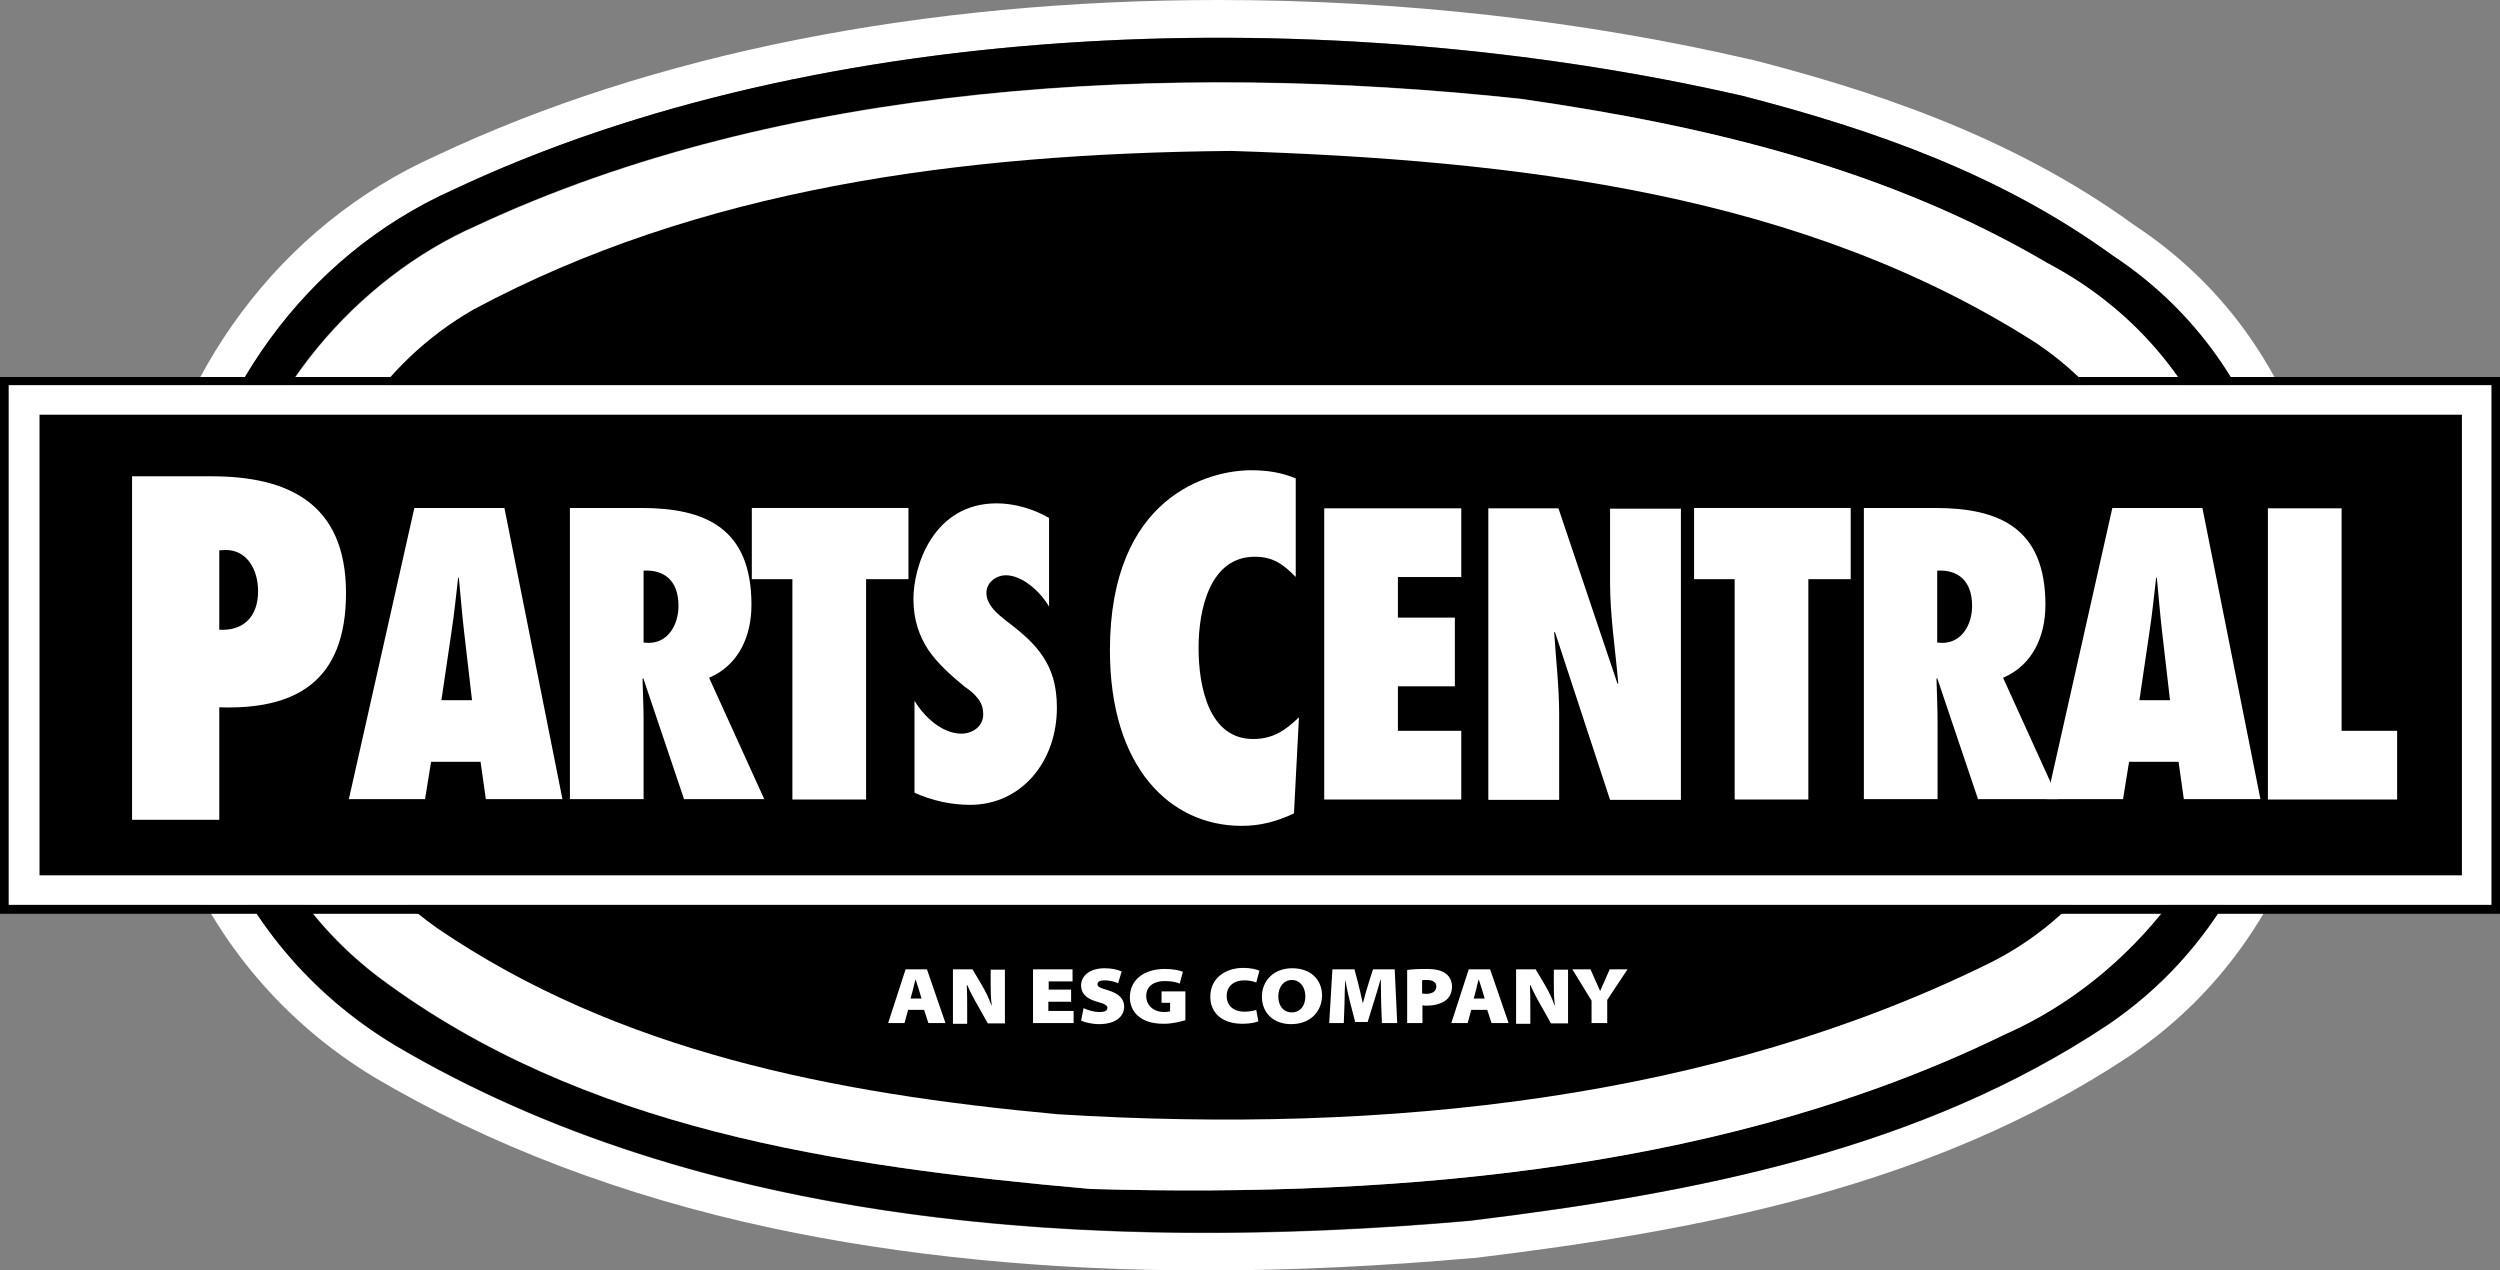
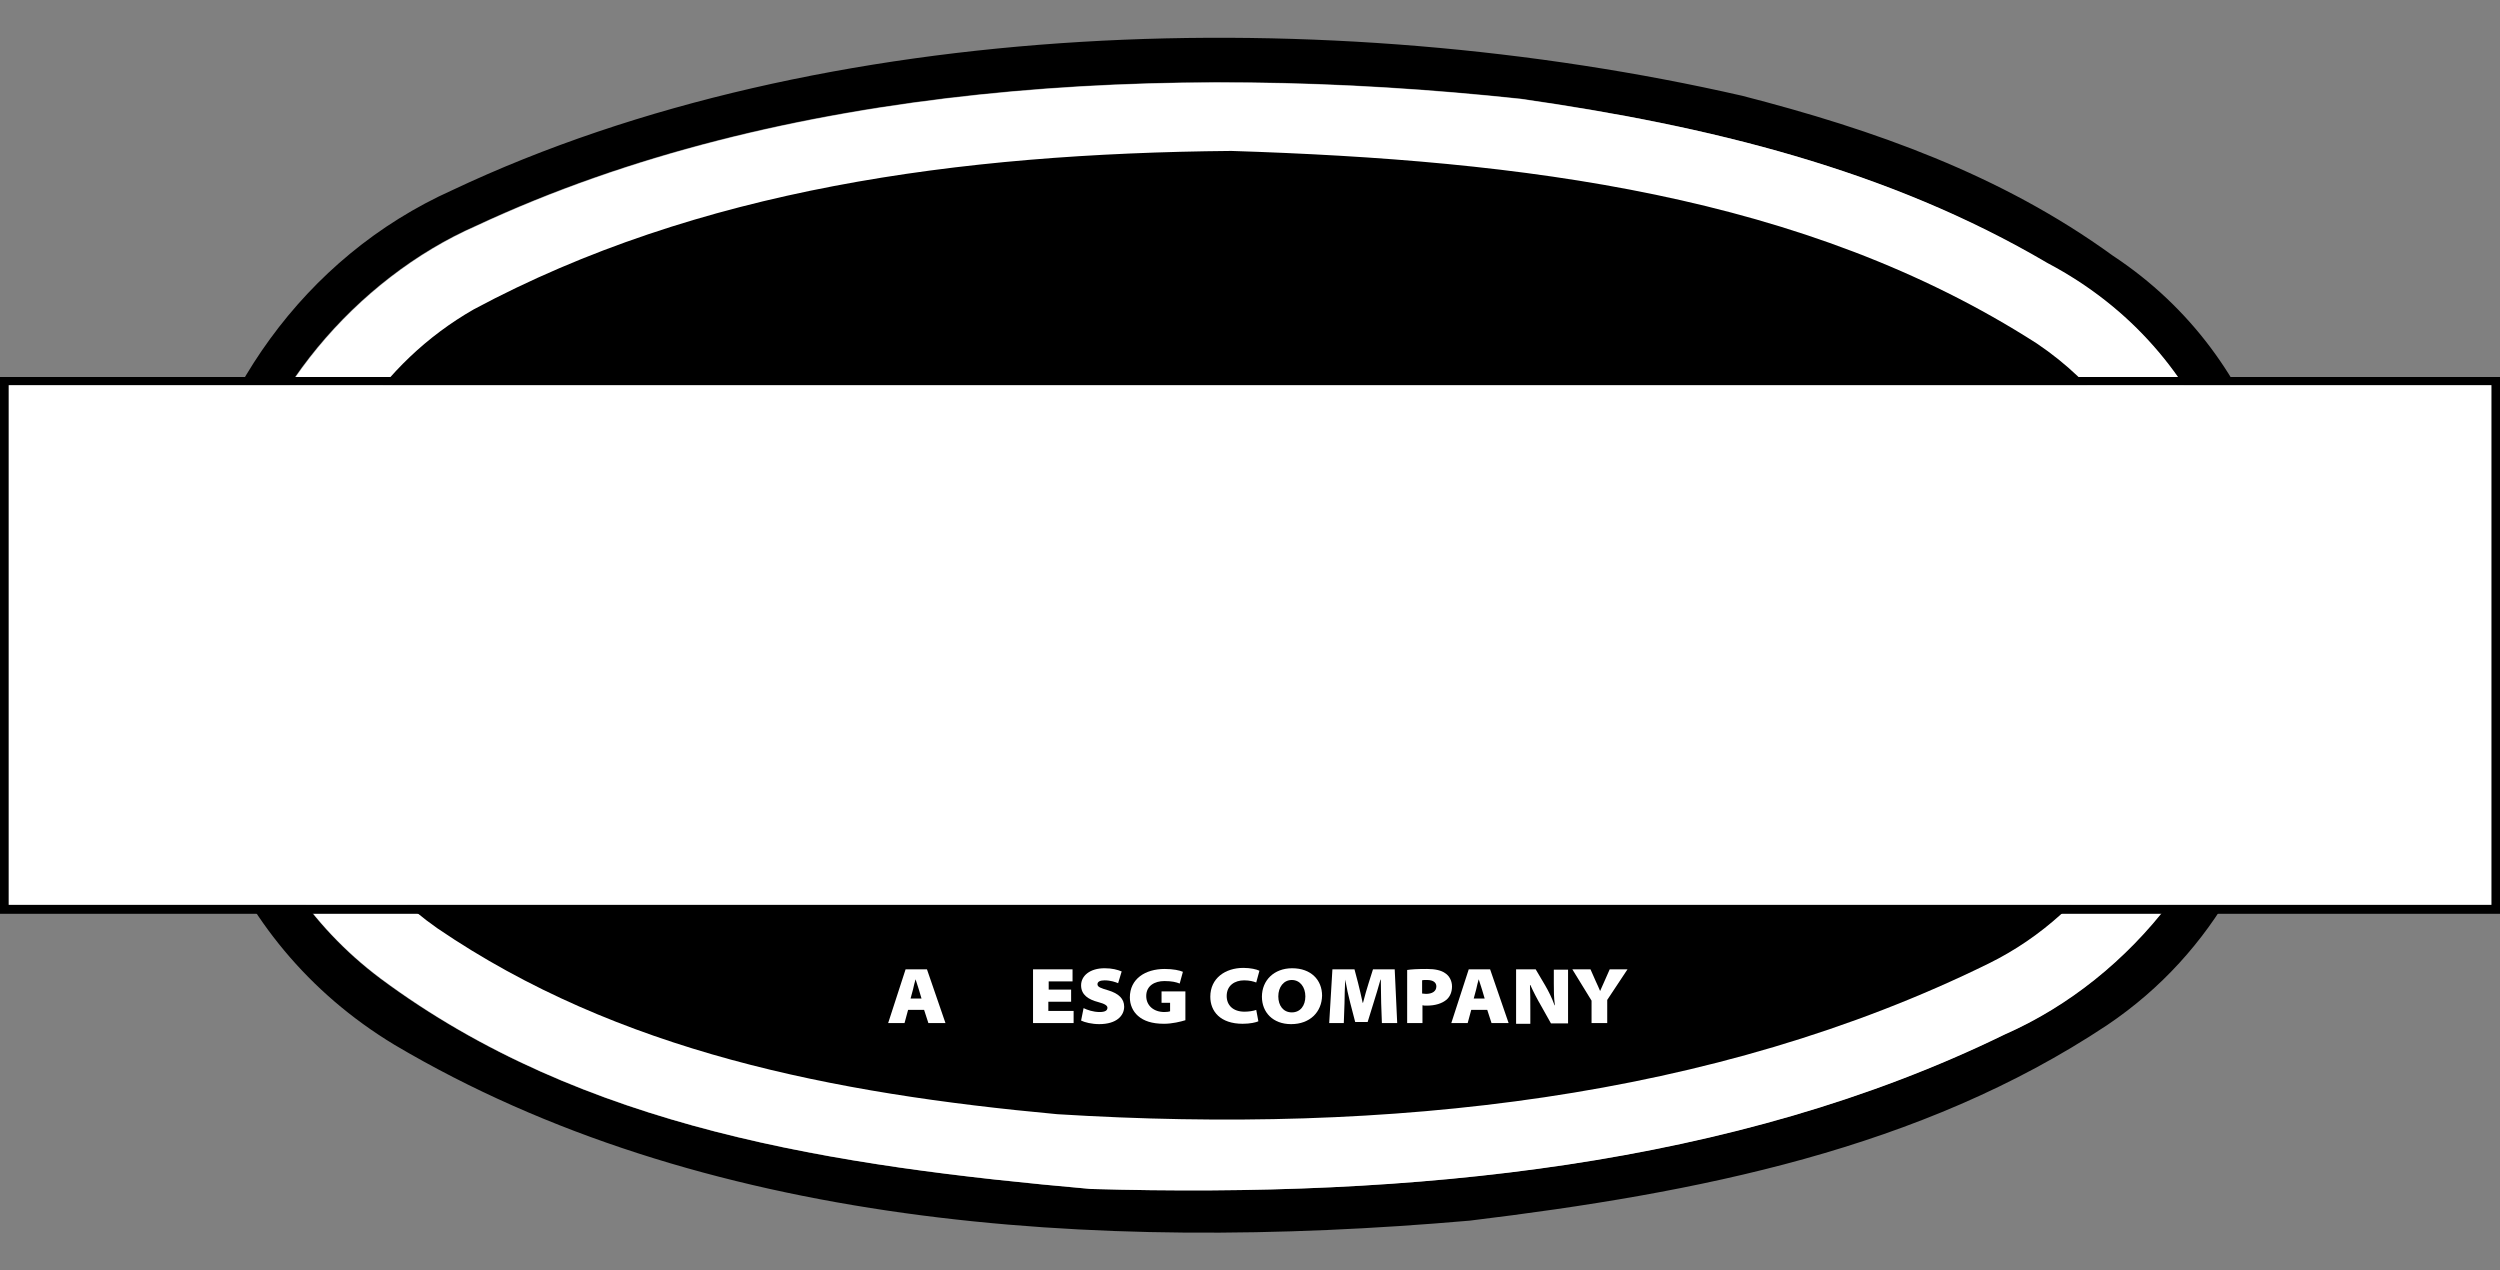
<svg xmlns="http://www.w3.org/2000/svg" version="1.1" x="0px" y="0px" viewBox="0 0 702.3 356.9" style="enable-background:new 0 0 702.3 356.9;" xml:space="preserve">
  <rect x="0" y="0" width="702.3" height="356.9" fill="#808080" stroke="none" />
  <style type="text/css">
	.st0{display:none;}
	.st1{display:inline;fill:#77787B;}
	.st2{fill:#FFFFFF;}
</style>
  <g id="Layer_3" class="st0">
    <rect x="-17" y="-12.9" class="st1" width="741.9" height="392" />
  </g>
  <g id="Layer_9">
    <g id="Parts_Central">
      <g>
        <g>
-           <path id="Outer_Oval_1_" class="st2" d="M342.5,10.6c50.4,0,100.7,5.7,146.9,16.3c36.9,9.5,72.7,22.1,104.1,44.9      c44.2,29.1,57.3,81.4,50.6,130.9c-6.2,32.9-21.3,64.5-52.2,85.4c-52.4,34.8-114.8,47-179,54.9c-24.7,2.2-49.6,3.4-74.3,3.4      c-81.8,0-161.8-13.7-227.8-52.8C62,264,44,209.4,50.9,155.3C58,112,85,72.3,127.1,53.4C189.8,23.8,266.3,10.6,342.5,10.6       M342.5,0v10.6V0c-83.3,0-159.4,15.1-220.1,43.8c-43.5,19.5-74.2,60.6-82.3,109.9l0,0.2l0,0.2c-3.8,29.5-0.4,58.4,9.7,83.5      c11.1,27.4,30.2,49.8,55.3,65l0,0l0,0c32.3,19.1,69.8,33.4,111.3,42.3c36.8,7.9,77.9,12,122.2,12c23.8,0,49.1-1.2,75.2-3.5      l0.2,0l0.2,0c62.7-7.6,128.3-19.8,183.8-56.6l0,0l0,0c30-20.2,49.1-51.2,56.7-92.2l0-0.3l0-0.3c3.7-27.6,1.4-54.5-6.8-77.8      c-9.3-26.7-25.6-48-48.4-63c-35.6-25.9-76.2-38.4-107.6-46.5l-0.1,0l-0.1,0C444.4,5.7,392.8,0,342.5,0L342.5,0z" />
          <path d="M593.5,71.8C562.1,49,526.3,36.4,489.4,26.9C373.3,0.4,231.2,4.2,127.1,53.4C85,72.3,58,112,50.9,155.3      C44,209.4,62,264,110.8,293.5c86,50.9,195.4,58.7,302.1,49.4c64.2-7.8,126.6-20.1,179-54.9c30.9-20.8,46-52.4,52.2-85.4      C650.7,153.2,637.6,100.9,593.5,71.8z M631.5,200.5c-4.4,38-32.3,74.2-68.5,90.1c-76,37.1-166.3,46-256.8,43.4      c-72.1-6.4-142.6-16.9-199.4-59.1C66.6,244.7,56,193.8,65.3,147.5c6.1-35.7,34.7-69.3,68.4-84.1      c85.8-40.1,193.5-46.4,293.4-35.7c52.7,7.6,103.3,19.9,147.9,46.3C622.4,98.9,638.3,150.3,631.5,200.5z" />
          <path id="Wide_Stroke" class="st2" d="M575.2,73.9c47.3,25,63.3,76.3,56.5,126.6c-4.4,38-32.3,74.2-68.5,90.1      c-76,37.1-166.3,46-256.8,43.4c-72.1-6.4-142.6-16.9-199.4-59.1c-40.4-30.2-50.9-81.1-41.6-127.3c6.1-35.7,34.7-69.3,68.4-84.1      c85.8-40.1,193.5-46.4,293.4-35.7C479.9,35.3,530.5,47.6,575.2,73.9z" />
          <path id="Inner_Oval" d="M572.2,96.5c33.8,22.8,42.1,60.5,38.6,98.5c-4.3,30.5-21.9,60.8-52.2,75.7      C481.5,308.6,390.3,318.8,297,313c-62.9-5.8-123.3-17.6-174.1-52.2c-34.5-24.1-43.7-64.5-37.4-104.8c5-27.3,21-53.9,47.6-69.1      C196,53.2,268.9,43.1,345.9,42.4C427.4,45,506.9,54.6,572.2,96.5z" />
          <path id="White_Rectangle" class="st2" d="M691.5,116.5v129.4H11.1V116.5H691.5 M700,108.2h-8.5H11.1H2.6v8.3v129.4v8.3h8.5      h680.5h8.5v-8.3V116.5V108.2L700,108.2z" />
          <g id="Rectangle_Stroke">
            <path class="st2" d="M699.9,108.2h-8.5H10.9H2.4v8.3v129.4v8.3h8.5h680.5h8.5v-8.3V116.5V108.2L699.9,108.2z" />
            <path d="M699.9,108.2v8.3v129.4v8.3h-8.5H10.9H2.4v-8.3V116.5v-8.3h8.5h680.5H699.9 M702.3,105.9h-2.4h-8.5H10.9H2.4H0v2.4v8.3       v129.4v8.3v2.4h2.4h8.5h680.5h8.5h2.4v-2.4v-8.3V116.5v-8.3V105.9L702.3,105.9z" />
          </g>
-           <rect id="Blue_Rectangle" x="11.1" y="116.5" width="680.5" height="129.4" />
        </g>
        <g id="Parts_Central_White">
          <g>
            <path class="st2" d="M136.5,224.6L135,214h-13.9l-1.7,10.5H98l18.4-81.8h25.3l16.3,81.8H136.5z M132.6,196.7l-2.2-19       c-0.6-5.1-1-10.3-1.5-15.4h-0.2c-0.6,5.1-1.1,10.3-1.9,15.4l-2.8,19H132.6z" />
          </g>
          <g>
            <path class="st2" d="M192.2,224.6l-11.5-34.1l-0.2,0.2c0.1,4,0.3,8,0.3,12v21.8h-20.7v-81.8h20c18,0,31,5.6,31,27.2       c0,9-3.7,17-11.9,20.5l15.5,34.1H192.2z M182.2,180.6c5.5,0,8.4-5.1,8.4-10.4c0-7.2-4.1-10.2-9.8-9.9v20.2L182.2,180.6z" />
          </g>
          <g>
-             <path class="st2" d="M222.6,224.6v-61.9h-11.4v-20h44v20h-11.9v61.9H222.6z" />
-           </g>
+             </g>
          <g>
            <path class="st2" d="M257,197c2.8,4.6,7.8,9.1,13.1,9.1c2.8,0,6.1-1.8,6.1-5.4c0-2-0.6-3.4-1.6-4.6c-0.9-1.2-2.1-2.2-3.5-3.1       c-4.1-3.4-7.6-6.5-10.3-10.4c-2.5-3.8-4.2-8.4-4.2-14.3c0-9.5,5.7-26.9,23.4-26.9c5,0,10.4,1.6,14.7,4.1v24.9       c-2.4-4.1-7.4-8.8-12.2-8.8c-2.4,0-5.4,1.8-5.4,5c0,1.7,0.9,3.3,2,4.6c1.1,1.3,2.6,2.4,3.8,3.4c4.4,3.3,7.8,6.3,10.2,10       c2.4,3.7,3.8,8,3.8,14.2c0,15.2-10,27.3-24.4,27.3c-5.3,0-10.7-1.2-15.6-3.4V197z" />
          </g>
          <g>
            <path class="st2" d="M372,142.8h38.5v19.3h-17.8v11.4h16v19.3h-16v12.5h17.8v19.3H372V142.8z" />
          </g>
          <g>
            <path class="st2" d="M418.1,142.8h19.7l16.6,49.3l0.2-0.2c-0.8-9.4-2.3-18.8-2.3-28.2v-20.8h19.9v81.8h-19.9l-15.5-47.2       l-0.2,0.2c0.5,7.7,1.4,15.3,1.4,23v24h-19.9V142.8z" />
          </g>
          <g>
            <path class="st2" d="M487.3,224.6v-61.9h-11.4v-20h44v20H508v61.9H487.3z" />
          </g>
          <g>
            <path class="st2" d="M555.7,224.6l-11.5-34.1l-0.2,0.2c0.1,4,0.3,8,0.3,12v21.8h-20.7v-81.8h20c18,0,31,5.6,31,27.2       c0,9-3.7,17-11.9,20.5l15.5,34.1H555.7z M545.6,180.6c5.5,0,8.4-5.1,8.4-10.4c0-7.2-4.1-10.2-9.8-9.9v20.2L545.6,180.6z" />
          </g>
          <g>
            <path class="st2" d="M613.5,224.6L612,214h-13.9l-1.7,10.5H575l18.4-81.8h25.3l16.3,81.8H613.5z M609.6,196.7l-2.2-19       c-0.6-5.1-1-10.3-1.5-15.4h-0.2c-0.6,5.1-1.1,10.3-1.9,15.4l-2.8,19H609.6z" />
          </g>
          <g>
-             <path class="st2" d="M637.1,224.6v-81.8h20.7v62.5h15.6v19.3H637.1z" />
-           </g>
+             </g>
          <g>
            <path class="st2" d="M37.1,230.3v-96.5h22.3c21.3,0,37.8,7.4,37.8,32.8c0,25.1-14.4,32.8-35.6,32.1v31.6H37.1z M63.4,154.5       l-1.8,0.1v22.3c6.7,0.4,10.9-3.6,10.9-10.8C72.5,160,69.4,154.5,63.4,154.5z" />
          </g>
          <g>
            <path class="st2" d="M363.9,162c-3.5-3.6-6.4-5.6-11.4-5.6c-12.7,0-15.8,15-15.8,25.6c0,11.3,3.1,25.6,15.3,25.6       c5.5,0,9-2.3,12.9-6.1l-1.4,27c-4.9,2.3-9.4,3.5-14.7,3.5c-20,0-37-16.3-37-49.3c0-43.3,27.8-50.6,39.7-50.6       c4.3,0,8.5,0.6,12.5,2.3V162z" />
          </g>
        </g>
        <g id="An_ESG_Company">
          <path class="st2" d="M255.1,283.7l-1,3.7h-4.6l4.9-15.1h6l5.2,15.1h-4.8l-1.2-3.7H255.1z M258.9,280.6l-0.8-2.7      c-0.3-0.9-0.6-1.9-0.9-2.8h0c-0.3,0.9-0.5,2-0.7,2.8l-0.7,2.6H258.9z" />
-           <path class="st2" d="M267.7,287.4v-15.1h5.5l2.6,4.4c1,1.7,2,3.7,2.7,5.7h0.1c-0.3-2.2-0.3-4.1-0.3-6.1v-3.9h4v15.1h-4.8l-2.8-5      c-1-1.7-2.1-3.8-3-5.8h-0.1c0.1,2.3,0.1,4.5,0.1,6.8v4.1H267.7z" />
          <path class="st2" d="M300.8,281.4h-6.3v2.6h7.1v3.4h-11.4v-15.1h11.1v3.4h-6.7v2.3h6.3V281.4z" />
          <path class="st2" d="M304.4,283.2c1,0.5,2.7,1.1,4.5,1.1c1.5,0,2.2-0.4,2.2-1.2c0-0.6-0.7-1.1-2.6-1.6c-2.7-0.7-4.8-2-4.8-4.7      c0-2.7,2.5-4.8,6.6-4.8c2.1,0,3.6,0.4,4.8,0.9l-1,3.3c-0.7-0.3-2.1-0.8-3.8-0.8c-1.3,0-2,0.4-2,1.1c0,0.8,1,1.1,3,1.7      c3,0.9,4.5,2.4,4.5,4.6c0,2.5-2.1,4.9-7,4.9c-2.1,0-4.1-0.5-5.1-1L304.4,283.2z" />
          <path class="st2" d="M333,286.6c-1.3,0.4-3.7,1-6,1c-3.4,0-5.7-0.8-7.3-2.2c-1.5-1.3-2.3-3.2-2.3-5.2c0-5.2,4.3-8,9.8-8      c2.4,0,4.2,0.4,5.1,0.8l-0.9,3.3c-1-0.4-2.2-0.7-4.3-0.7c-2.7,0-5.1,1.3-5.1,4.2c0,2.7,2.1,4.5,5.1,4.5c0.7,0,1.4-0.1,1.6-0.2      v-2.4h-2.4v-3.2h6.7V286.6z" />
          <path class="st2" d="M353.5,286.9c-0.6,0.3-2.3,0.7-4.4,0.7c-6.3,0-9.1-3.5-9.1-7.6c0-5.2,4.2-8.1,9.3-8.1c2,0,3.7,0.4,4.5,0.8      l-0.9,3.3c-0.8-0.3-1.9-0.6-3.4-0.6c-2.6,0-4.9,1.4-4.9,4.4c0,2.6,1.8,4.4,5,4.4c1.2,0,2.5-0.2,3.3-0.5L353.5,286.9z" />
          <path class="st2" d="M362.7,287.7c-5.1,0-8.2-3.3-8.2-7.7c0-4.6,3.4-8,8.5-8c5.3,0,8.4,3.3,8.4,7.7      C371.3,284.3,368,287.7,362.7,287.7L362.7,287.7z M362.9,284.4c2.4,0,3.8-1.9,3.8-4.5c0-2.6-1.5-4.6-3.8-4.6s-3.8,2-3.8,4.6      C359.1,282.5,360.5,284.4,362.9,284.4L362.9,284.4z" />
          <path class="st2" d="M388,281.8c0-1.9-0.1-4-0.1-6.6h-0.1c-0.6,2.2-1.3,4.5-1.9,6.4l-1.7,5.5h-3.5l-1.4-5.4      c-0.5-1.9-1-4.2-1.4-6.5h0c-0.1,2.3-0.2,4.7-0.2,6.6l-0.2,5.6h-4.1l0.9-15.1h6.2l1,3.8c0.4,1.6,0.9,3.7,1.3,5.6h0.1      c0.5-1.9,1.1-4.1,1.6-5.6l1.2-3.8h6.1l0.7,15.1h-4.3L388,281.8z" />
          <path class="st2" d="M395.2,272.5c1.2-0.2,3-0.3,5.7-0.3c2.3,0,4,0.4,5.1,1.2c1.1,0.7,1.9,2.1,1.9,3.7c0,1.5-0.5,2.8-1.5,3.7      c-1.3,1.1-3.2,1.7-5.6,1.7c-0.5,0-0.9,0-1.2-0.1v5h-4.3V272.5z M399.5,279.1c0.3,0,0.6,0.1,1.1,0.1c1.7,0,2.9-0.7,2.9-2.1      c0-1.1-0.9-1.8-2.6-1.8c-0.7,0-1.2,0-1.4,0.1V279.1z" />
          <path class="st2" d="M413.3,283.7l-1,3.7h-4.6l4.9-15.1h6l5.2,15.1H419l-1.2-3.7H413.3z M417.1,280.6l-0.8-2.7      c-0.3-0.9-0.6-1.9-0.9-2.8h0c-0.3,0.9-0.5,2-0.7,2.8l-0.7,2.6H417.1z" />
          <path class="st2" d="M425.9,287.4v-15.1h5.5l2.6,4.4c1,1.7,2,3.7,2.7,5.7h0.1c-0.3-2.2-0.3-4.1-0.3-6.1v-3.9h4v15.1h-4.8l-2.8-5      c-1-1.7-2.1-3.8-3-5.8h-0.1c0.1,2.3,0.1,4.5,0.1,6.8v4.1H425.9z" />
          <path class="st2" d="M447.1,287.4v-6.3l-5.4-8.8h5.1l1.5,3.4c0.5,1.1,0.8,1.7,1.2,2.7h0c0.4-0.9,0.7-1.6,1.2-2.7l1.5-3.4h5      l-5.7,8.6v6.5H447.1z" />
        </g>
      </g>
    </g>
  </g>
</svg>